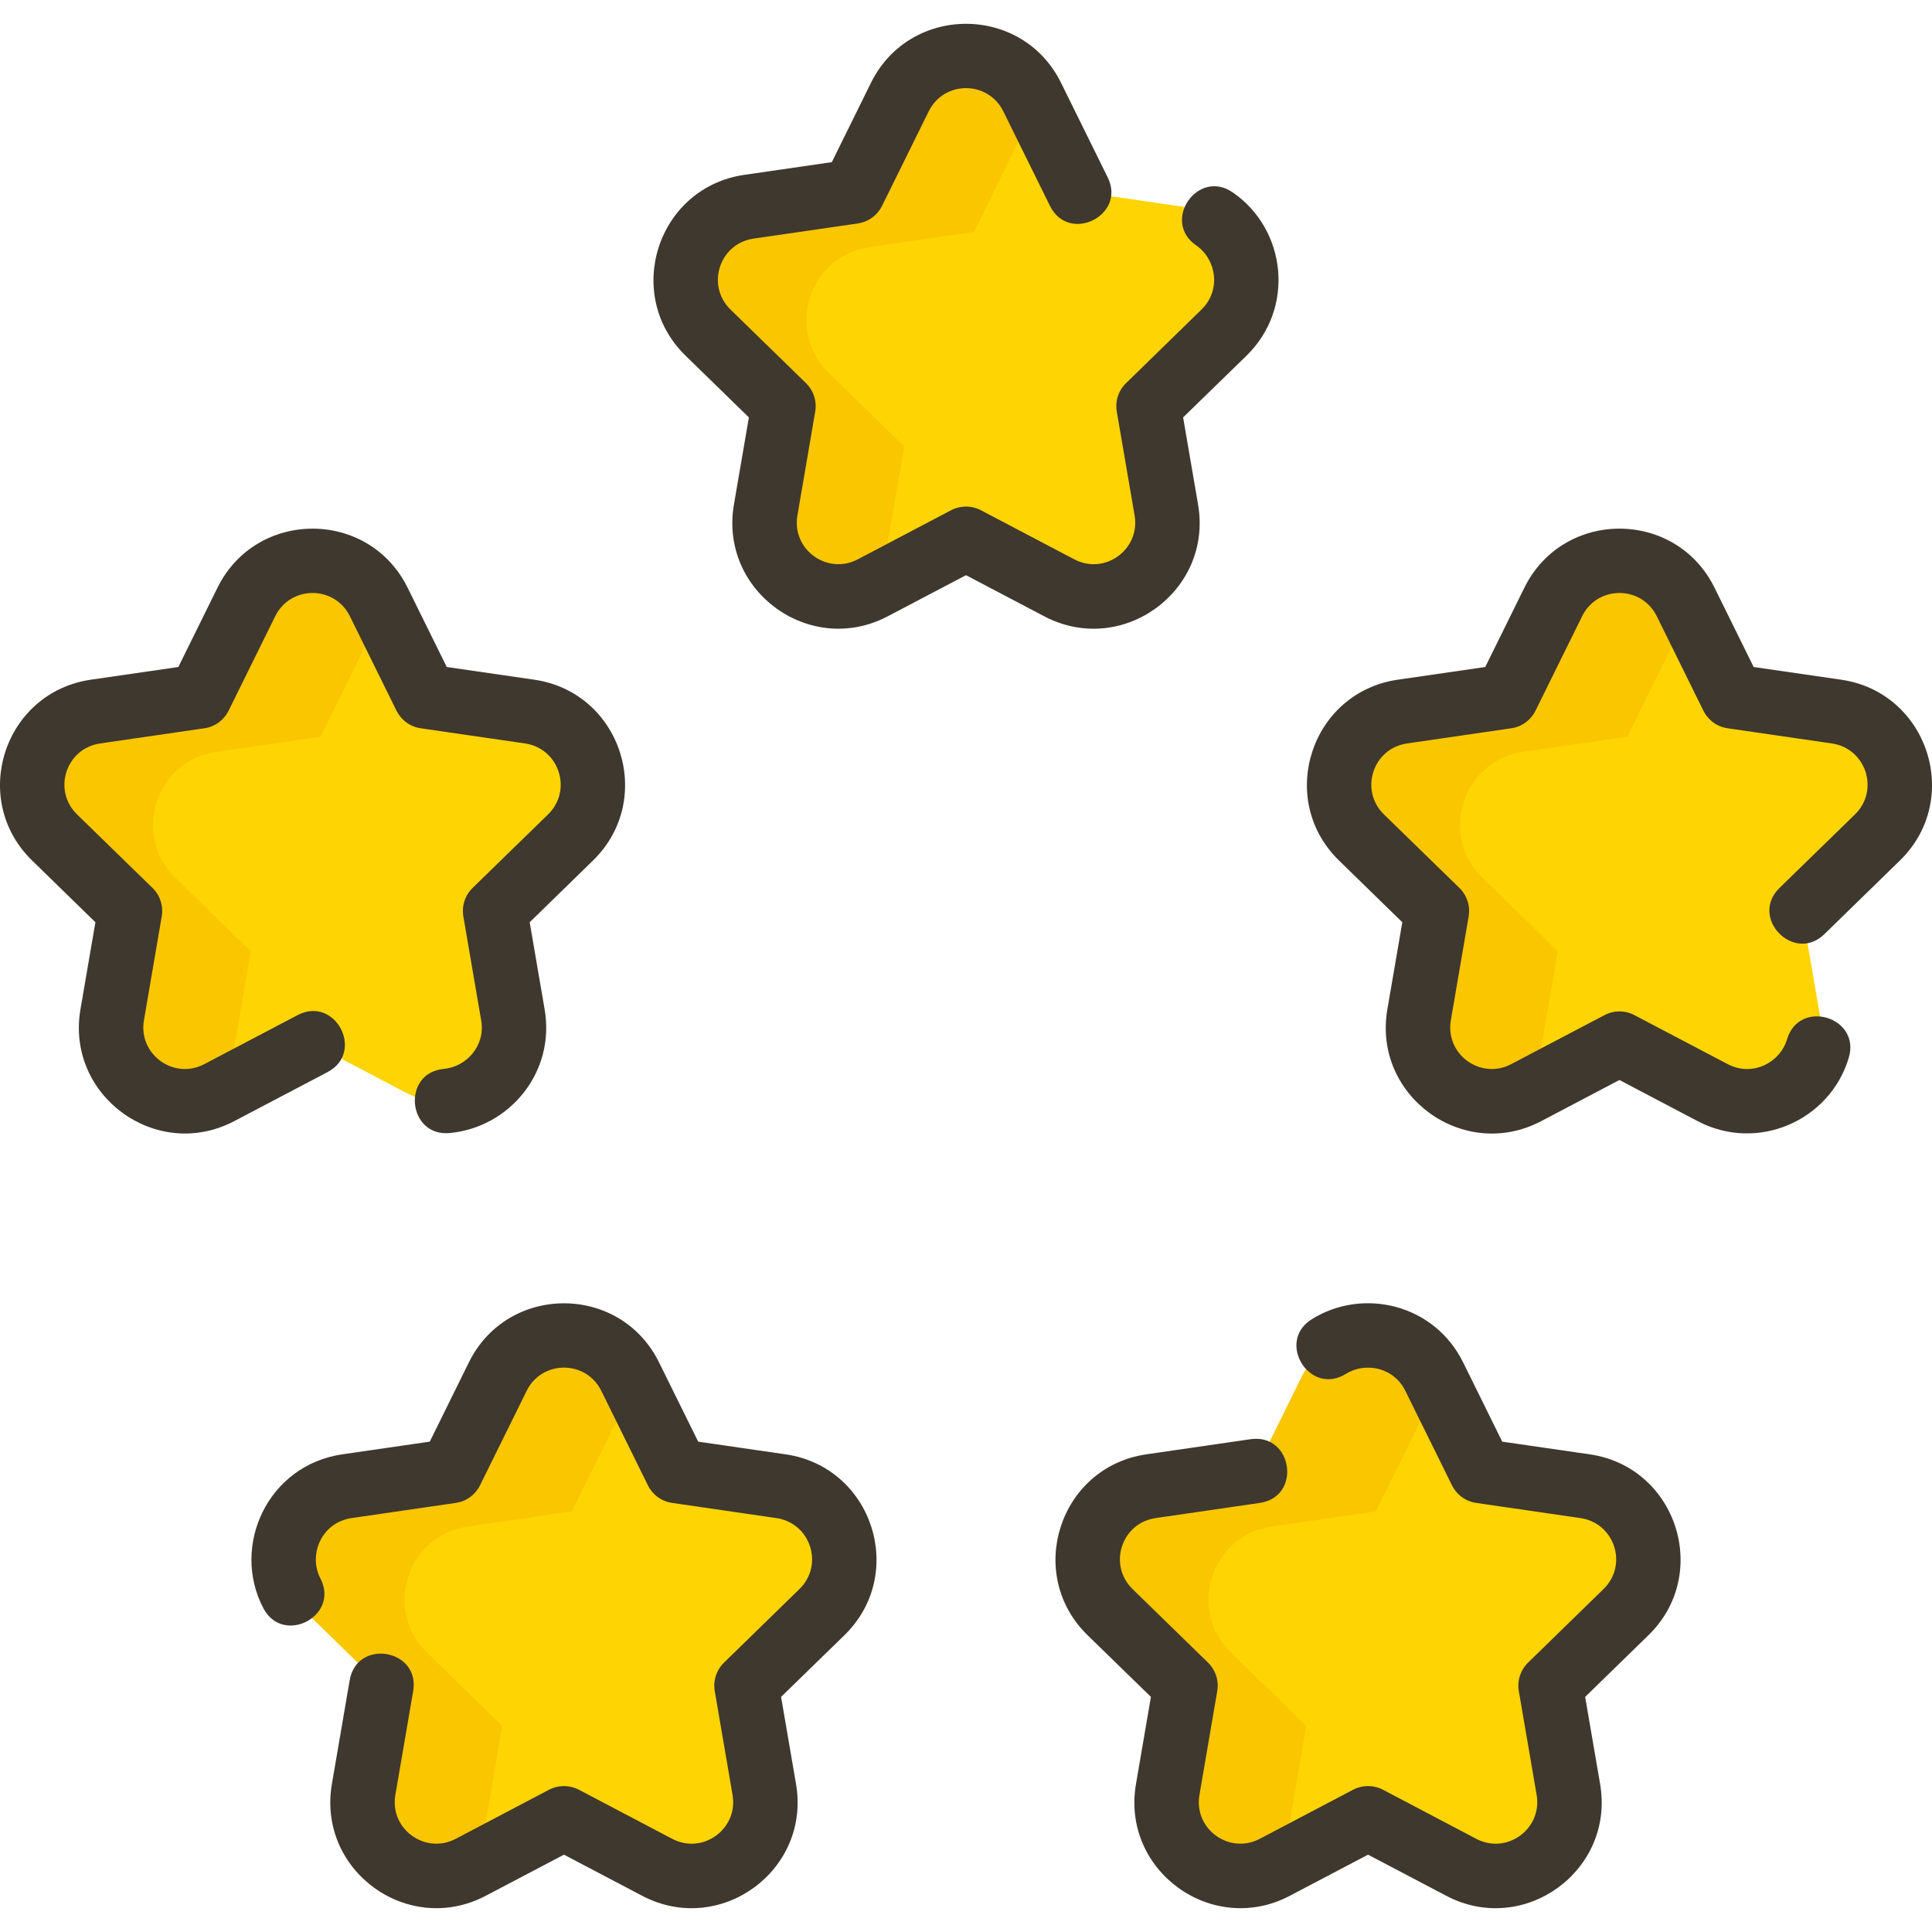
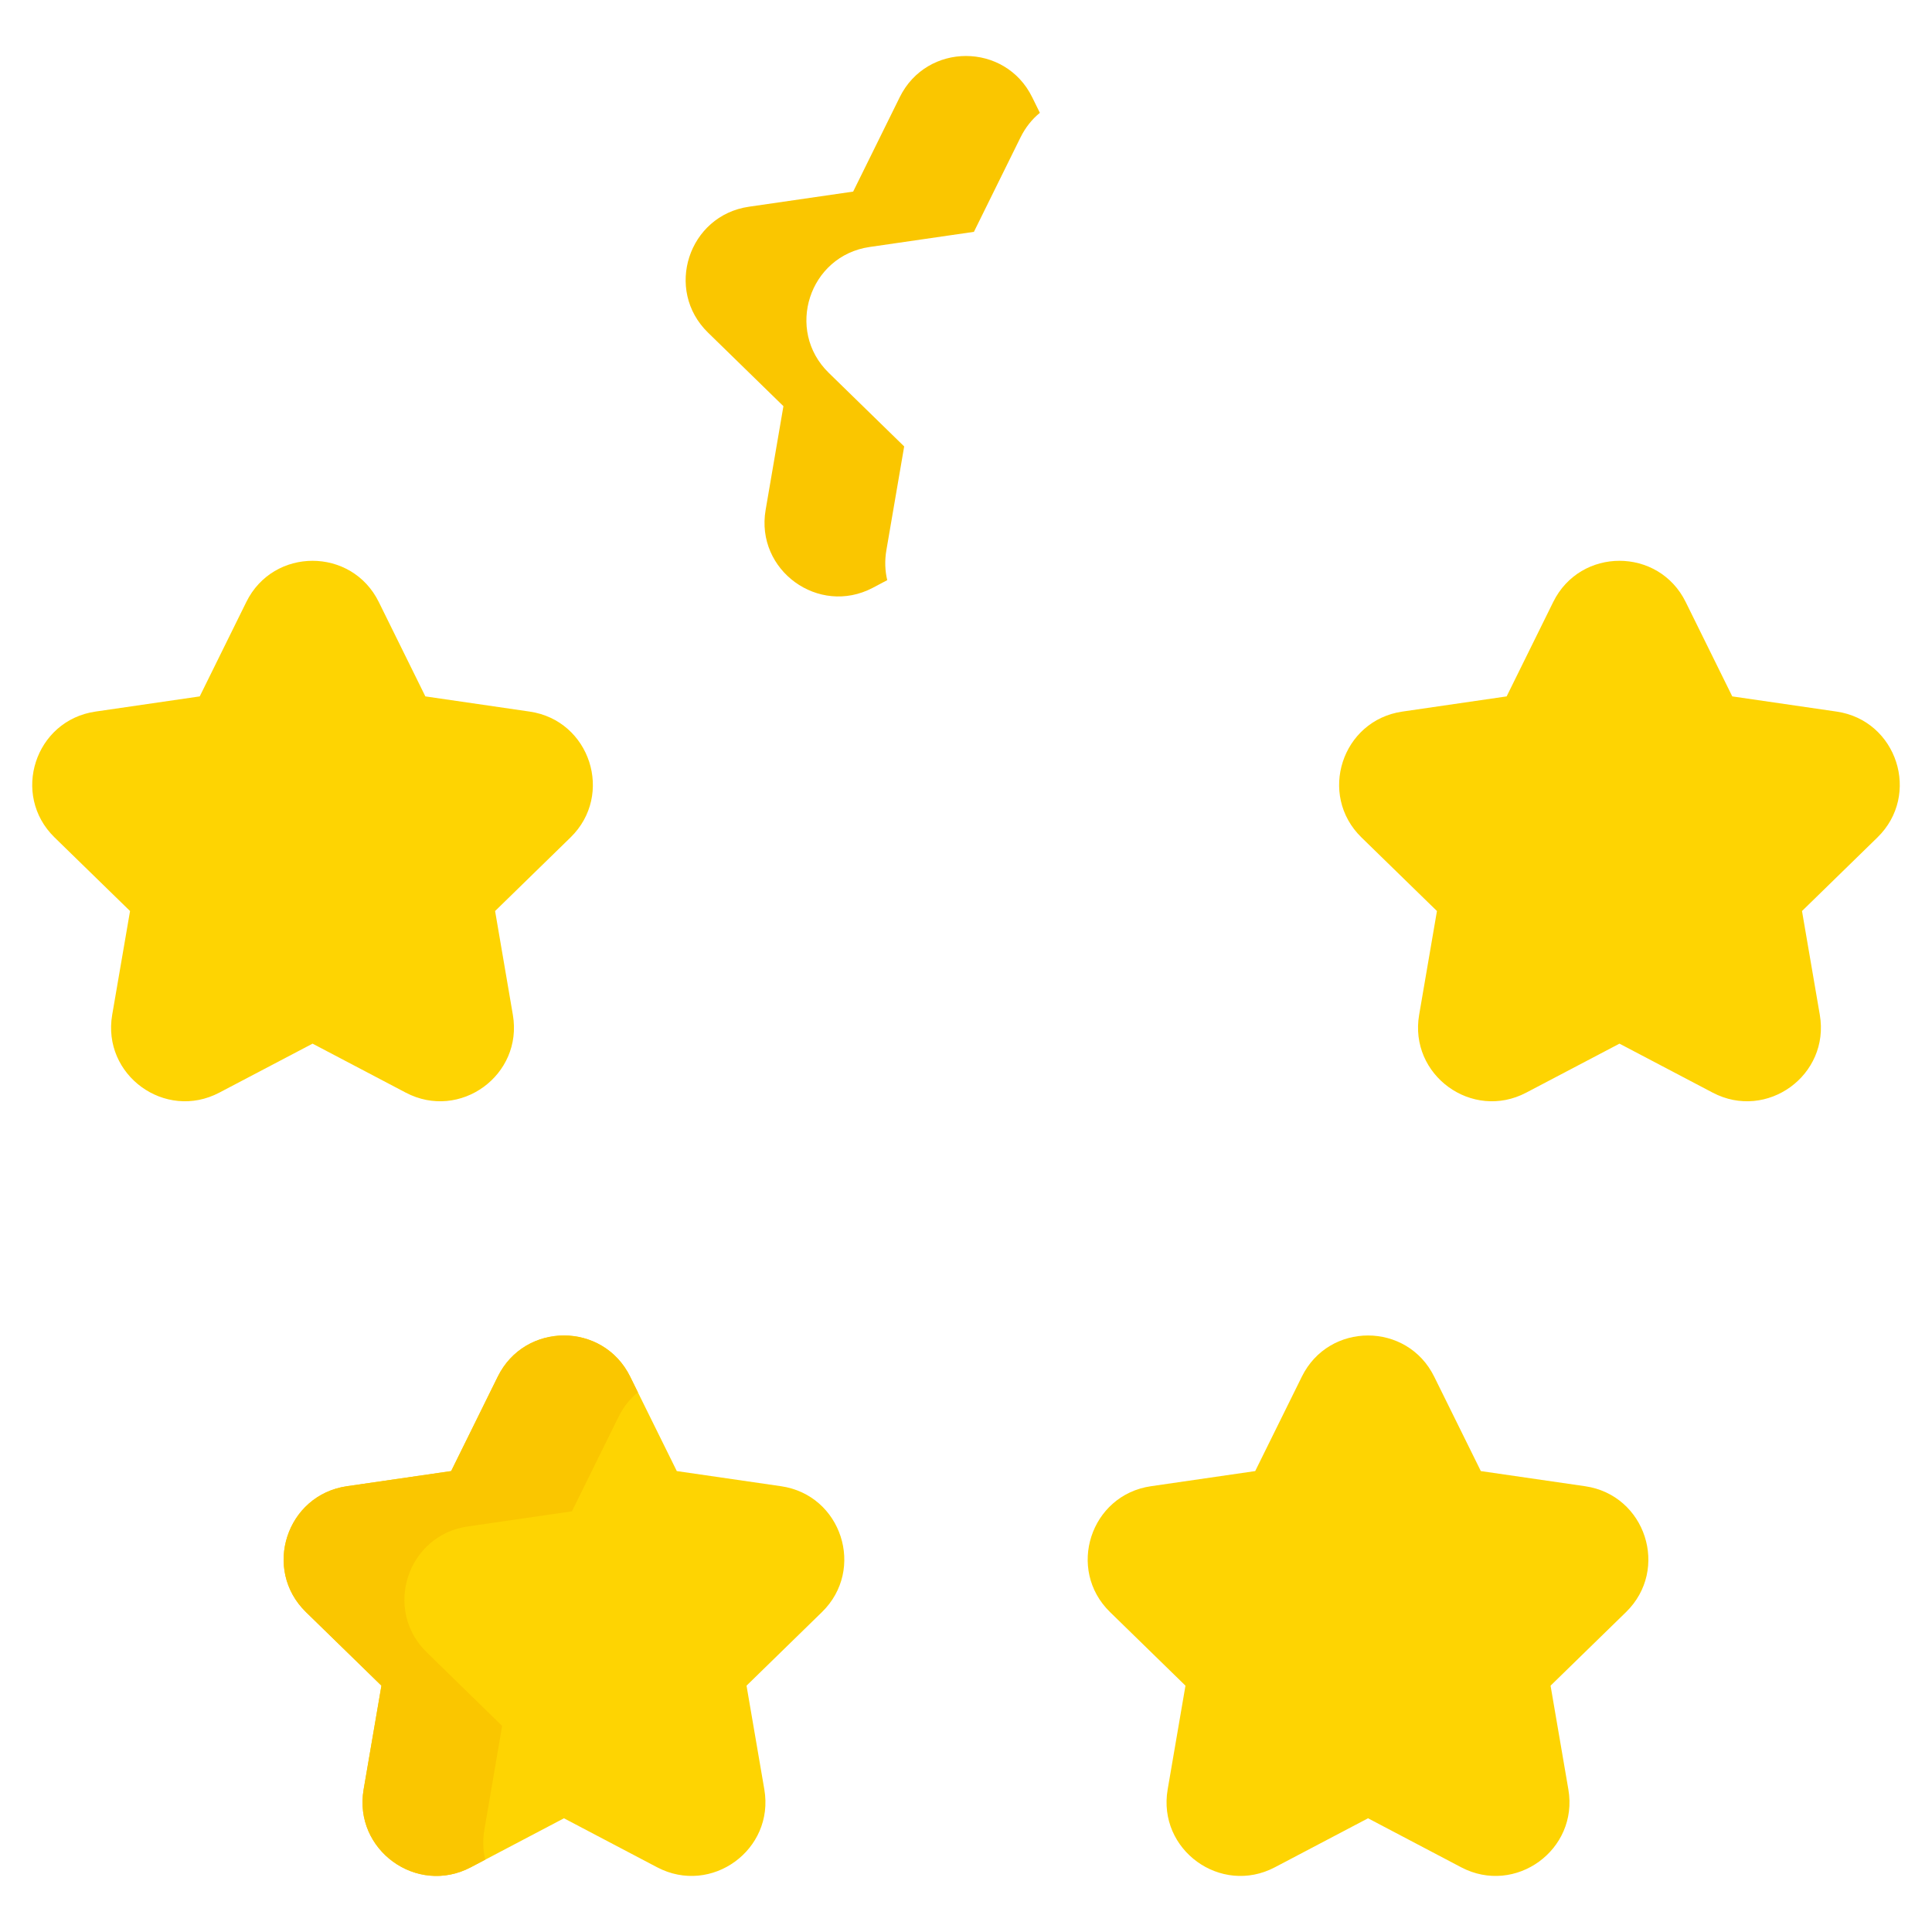
<svg xmlns="http://www.w3.org/2000/svg" fill="none" viewBox="0 0 42 42" height="42" width="42">
  <g clip-path="url(#clip0_74_1049)">
    <path fill="#FED402" d="M34.458 32.309C35.775 32.5 36.3 34.118 35.348 35.046L33.708 36.645L34.095 38.901C34.32 40.212 32.943 41.212 31.766 40.594L29.74 39.528L27.713 40.594C26.536 41.212 25.159 40.212 25.384 38.901L25.771 36.645L24.132 35.046C23.179 34.118 23.705 32.5 25.021 32.309L27.287 31.98L28.301 29.927C28.889 28.734 30.59 28.734 31.178 29.927L32.192 31.98L34.458 32.309Z" />
-     <path fill="#FAC600" d="M31.346 30.268C31.177 30.405 31.033 30.584 30.925 30.802L29.912 32.855L27.646 33.184C26.33 33.375 25.804 34.993 26.757 35.921L28.396 37.52L28.009 39.776C27.97 40.006 27.979 40.224 28.028 40.427L27.713 40.594C26.536 41.212 25.159 40.212 25.384 38.901L25.771 36.645L24.132 35.046C23.179 34.118 23.705 32.5 25.021 32.309L27.287 31.98L28.301 29.927C28.889 28.734 30.59 28.734 31.178 29.927L31.346 30.268Z" />
    <path fill="#FED402" d="M39.925 15.469C41.24 15.66 41.766 17.278 40.813 18.206L39.174 19.805L39.561 22.061C39.786 23.372 38.41 24.372 37.232 23.753L35.206 22.688L33.179 23.753C32.002 24.372 30.626 23.372 30.851 22.061L31.238 19.805L29.598 18.206C28.645 17.277 29.171 15.66 30.487 15.469L32.753 15.139L33.766 13.086C34.355 11.893 36.056 11.893 36.645 13.086L37.658 15.139L39.925 15.469Z" />
-     <path fill="#FAC600" d="M36.812 13.427C36.643 13.565 36.499 13.743 36.391 13.961L35.378 16.015L33.112 16.344C31.796 16.534 31.27 18.152 32.223 19.081L33.862 20.679L33.475 22.936C33.436 23.165 33.445 23.384 33.494 23.587L33.178 23.753C32.002 24.372 30.625 23.372 30.85 22.061L31.237 19.804L29.598 18.206C28.645 17.277 29.171 15.66 30.487 15.469L32.753 15.139L33.766 13.086C34.355 11.894 36.056 11.893 36.644 13.086L36.812 13.427Z" />
    <path fill="#FED402" d="M16.979 32.309C18.295 32.5 18.821 34.118 17.868 35.046L16.229 36.645L16.616 38.901C16.84 40.212 15.464 41.212 14.287 40.594L12.26 39.528L10.233 40.594C9.056 41.212 7.68 40.212 7.905 38.901L8.292 36.645L6.652 35.046C5.7 34.118 6.225 32.5 7.542 32.309L9.808 31.98L10.821 29.927C11.409 28.734 13.11 28.734 13.699 29.927L14.713 31.98L16.979 32.309Z" />
-     <path fill="#FAC600" d="M13.867 30.268C13.698 30.405 13.554 30.584 13.446 30.802L12.433 32.855L10.167 33.184C8.851 33.375 8.325 34.993 9.278 35.921L10.916 37.52L10.53 39.776C10.49 40.006 10.5 40.224 10.549 40.427L10.233 40.594C9.057 41.212 7.68 40.212 7.905 38.901L8.292 36.645L6.652 35.046C5.7 34.118 6.226 32.5 7.542 32.309L9.808 31.98L10.821 29.927C11.41 28.734 13.111 28.734 13.699 29.927L13.867 30.268Z" />
-     <path fill="#FED402" d="M25.718 4.494C27.035 4.686 27.56 6.303 26.608 7.231L24.968 8.83L25.355 11.086C25.579 12.398 24.204 13.397 23.026 12.778L21 11.713L18.973 12.778C17.796 13.397 16.42 12.398 16.644 11.086L17.032 8.83L15.392 7.231C14.439 6.303 14.965 4.686 16.281 4.494L18.547 4.165L19.56 2.111C20.149 0.919 21.85 0.919 22.439 2.111L23.452 4.165L25.718 4.494Z" />
+     <path fill="#FAC600" d="M13.867 30.268C13.698 30.405 13.554 30.584 13.446 30.802L12.433 32.855L10.167 33.184C8.851 33.375 8.325 34.993 9.278 35.921L10.916 37.52L10.53 39.776C10.49 40.006 10.5 40.224 10.549 40.427L10.233 40.594C9.057 41.212 7.68 40.212 7.905 38.901L8.292 36.645L6.652 35.046C5.7 34.118 6.226 32.5 7.542 32.309L9.808 31.98L10.821 29.927C11.41 28.734 13.111 28.734 13.699 29.927Z" />
    <path fill="#FAC600" d="M22.606 2.453C22.437 2.59 22.293 2.769 22.185 2.987L21.172 5.04L18.906 5.369C17.59 5.56 17.064 7.178 18.017 8.106L19.656 9.705L19.269 11.961C19.23 12.191 19.239 12.409 19.288 12.612L18.972 12.779C17.796 13.397 16.419 12.397 16.644 11.086L17.031 8.83L15.392 7.231C14.439 6.303 14.965 4.685 16.281 4.494L18.547 4.165L19.56 2.112C20.149 0.919 21.85 0.919 22.438 2.112L22.606 2.453Z" />
    <path fill="#FED402" d="M11.513 15.469C12.829 15.66 13.355 17.278 12.402 18.206L10.763 19.805L11.149 22.061C11.374 23.372 9.999 24.372 8.821 23.753L6.795 22.688L4.768 23.753C3.59 24.372 2.214 23.372 2.439 22.061L2.827 19.805L1.187 18.206C0.234 17.277 0.76 15.66 2.076 15.469L4.342 15.139L5.355 13.086C5.944 11.893 7.645 11.893 8.234 13.086L9.247 15.139L11.513 15.469Z" />
-     <path fill="#FAC600" d="M8.401 13.427C8.232 13.565 8.088 13.743 7.98 13.961L6.967 16.015L4.701 16.344C3.385 16.534 2.859 18.152 3.812 19.081L5.451 20.679L5.064 22.936C5.024 23.165 5.034 23.384 5.083 23.587L4.767 23.753C3.59 24.372 2.214 23.372 2.439 22.061L2.826 19.804L1.187 18.206C0.234 17.277 0.76 15.66 2.076 15.469L4.342 15.139L5.355 13.086C5.944 11.894 7.645 11.893 8.233 13.086L8.401 13.427Z" />
-     <path fill="#3F382E" d="M38.685 19.303C38.023 19.949 38.999 20.953 39.662 20.306L41.302 18.707C42.67 17.374 41.914 15.051 40.025 14.776L38.123 14.5L37.272 12.776C36.427 11.064 33.984 11.065 33.139 12.776L32.288 14.5L30.386 14.776C28.497 15.051 27.742 17.375 29.109 18.707L30.485 20.049L30.16 21.943C29.837 23.825 31.815 25.261 33.504 24.373L35.205 23.478L36.906 24.373C38.208 25.056 39.782 24.364 40.191 22.994C40.455 22.107 39.114 21.705 38.849 22.593C38.697 23.102 38.095 23.416 37.558 23.133L35.531 22.068C35.431 22.015 35.319 21.987 35.205 21.987C35.092 21.987 34.98 22.015 34.88 22.068L32.853 23.133C32.19 23.482 31.413 22.922 31.54 22.18L31.927 19.923C31.946 19.811 31.938 19.696 31.903 19.588C31.868 19.48 31.807 19.382 31.726 19.303L30.086 17.705C29.549 17.181 29.843 16.27 30.588 16.162L32.853 15.832C32.966 15.816 33.072 15.773 33.164 15.706C33.256 15.639 33.33 15.551 33.381 15.449L34.394 13.396C34.726 12.723 35.684 12.722 36.017 13.396L37.03 15.449C37.08 15.551 37.155 15.639 37.246 15.706C37.338 15.773 37.445 15.816 37.557 15.832L39.823 16.162C40.566 16.27 40.863 17.18 40.325 17.705L38.685 19.303ZM6.469 22.068L4.442 23.133C3.779 23.482 3.002 22.922 3.129 22.18L3.516 19.923C3.536 19.811 3.527 19.696 3.492 19.588C3.457 19.48 3.396 19.382 3.315 19.303L1.675 17.705C1.138 17.181 1.432 16.27 2.177 16.162L4.443 15.832C4.555 15.816 4.662 15.773 4.754 15.706C4.845 15.639 4.92 15.551 4.97 15.449L5.983 13.396C6.315 12.723 7.273 12.722 7.606 13.396L8.619 15.449C8.67 15.551 8.744 15.639 8.836 15.706C8.927 15.773 9.034 15.816 9.146 15.832L11.412 16.162C12.155 16.27 12.453 17.18 11.914 17.705L10.274 19.303C10.193 19.382 10.132 19.48 10.097 19.588C10.062 19.696 10.054 19.811 10.073 19.923L10.46 22.18C10.556 22.738 10.14 23.191 9.648 23.237C8.726 23.323 8.856 24.718 9.778 24.631C11.067 24.511 12.076 23.32 11.84 21.943L11.515 20.049L12.891 18.707C14.258 17.374 13.503 15.05 11.614 14.776L9.712 14.5L8.861 12.776C8.016 11.064 5.573 11.065 4.728 12.776L3.877 14.5L1.975 14.776C0.085 15.051 -0.669 17.375 0.698 18.707L2.074 20.049L1.749 21.943C1.427 23.822 3.404 25.261 5.093 24.372L7.12 23.307C7.939 22.876 7.289 21.636 6.469 22.068ZM26.045 10.968L25.72 9.074L27.097 7.733C28.159 6.698 27.966 4.987 26.799 4.183C26.038 3.657 25.241 4.809 26.005 5.335C26.441 5.636 26.554 6.307 26.119 6.73L24.48 8.329C24.398 8.408 24.338 8.505 24.302 8.613C24.267 8.721 24.259 8.836 24.278 8.948L24.665 11.205C24.792 11.945 24.018 12.509 23.353 12.159L21.326 11.093C21.225 11.04 21.114 11.013 21 11.013C20.887 11.013 20.775 11.04 20.674 11.093L18.648 12.159C17.983 12.508 17.208 11.946 17.335 11.205L17.722 8.948C17.741 8.836 17.733 8.721 17.698 8.613C17.663 8.505 17.602 8.408 17.521 8.329L15.881 6.73C15.345 6.208 15.636 5.295 16.382 5.187L18.648 4.858C18.761 4.841 18.867 4.798 18.959 4.731C19.051 4.664 19.125 4.576 19.175 4.475L20.189 2.421C20.521 1.748 21.479 1.747 21.811 2.421L22.825 4.475C23.234 5.305 24.491 4.686 24.08 3.855L23.067 1.802C22.222 0.089 19.778 0.09 18.933 1.802L18.083 3.525L16.181 3.801C14.291 4.076 13.537 6.4 14.904 7.733L16.28 9.074L15.955 10.968C15.632 12.851 17.609 14.286 19.299 13.398L21 12.504L22.701 13.398C24.392 14.287 26.368 12.85 26.045 10.968ZM17.079 31.616L15.178 31.34L14.327 29.617C13.482 27.904 11.038 27.905 10.193 29.617L9.343 31.34L7.441 31.616C5.821 31.852 5.016 33.606 5.724 34.959C6.153 35.779 7.394 35.132 6.964 34.31C6.699 33.803 6.987 33.097 7.642 33.002L9.908 32.672C10.021 32.656 10.127 32.613 10.219 32.546C10.311 32.479 10.385 32.391 10.435 32.29L11.449 30.236C11.781 29.563 12.739 29.562 13.072 30.236L14.085 32.29C14.135 32.391 14.209 32.479 14.301 32.546C14.393 32.613 14.5 32.656 14.612 32.672L16.878 33.002C17.621 33.11 17.918 34.02 17.379 34.545L15.74 36.143C15.658 36.223 15.598 36.32 15.563 36.428C15.527 36.536 15.519 36.651 15.538 36.763L15.925 39.02C16.052 39.756 15.281 40.325 14.613 39.974L12.586 38.908C12.485 38.855 12.374 38.828 12.26 38.828C12.147 38.828 12.035 38.855 11.934 38.908L9.908 39.974C9.245 40.322 8.467 39.763 8.595 39.02L8.982 36.763C9.138 35.851 7.759 35.613 7.602 36.526L7.215 38.783C6.892 40.666 8.869 42.101 10.559 41.213L12.26 40.319L13.961 41.213C15.652 42.102 17.628 40.664 17.305 38.783L16.98 36.889L18.357 35.548C19.724 34.214 18.968 31.891 17.079 31.616ZM34.559 31.616L32.657 31.34L31.807 29.617C31.182 28.351 29.636 27.983 28.518 28.678C27.733 29.167 28.47 30.357 29.258 29.867C29.683 29.603 30.298 29.723 30.551 30.236L31.565 32.29C31.615 32.391 31.689 32.479 31.781 32.546C31.873 32.613 31.98 32.656 32.092 32.672L34.358 33.002C35.101 33.11 35.398 34.02 34.859 34.545L33.22 36.143C33.138 36.223 33.078 36.32 33.042 36.428C33.007 36.536 32.999 36.651 33.018 36.763L33.405 39.02C33.532 39.756 32.761 40.325 32.092 39.974L30.066 38.908C29.965 38.855 29.853 38.828 29.74 38.828C29.626 38.828 29.515 38.855 29.414 38.908L27.387 39.974C26.725 40.322 25.947 39.763 26.075 39.02L26.462 36.763C26.481 36.651 26.473 36.536 26.438 36.428C26.402 36.32 26.342 36.223 26.26 36.143L24.621 34.545C24.083 34.021 24.378 33.11 25.122 33.002L27.388 32.672C28.304 32.539 28.104 31.154 27.187 31.287L24.921 31.616C23.031 31.891 22.276 34.215 23.643 35.548L25.02 36.889L24.695 38.783C24.372 40.666 26.349 42.101 28.039 41.213L29.74 40.319L31.441 41.213C33.131 42.102 35.108 40.664 34.785 38.783L34.46 36.889L35.836 35.548C37.204 34.214 36.448 31.891 34.559 31.616Z" />
  </g>
  <defs>
    <clipPath id="clip0_74_1049">
      <rect fill="white" height="42" width="42" />
    </clipPath>
  </defs>
</svg>